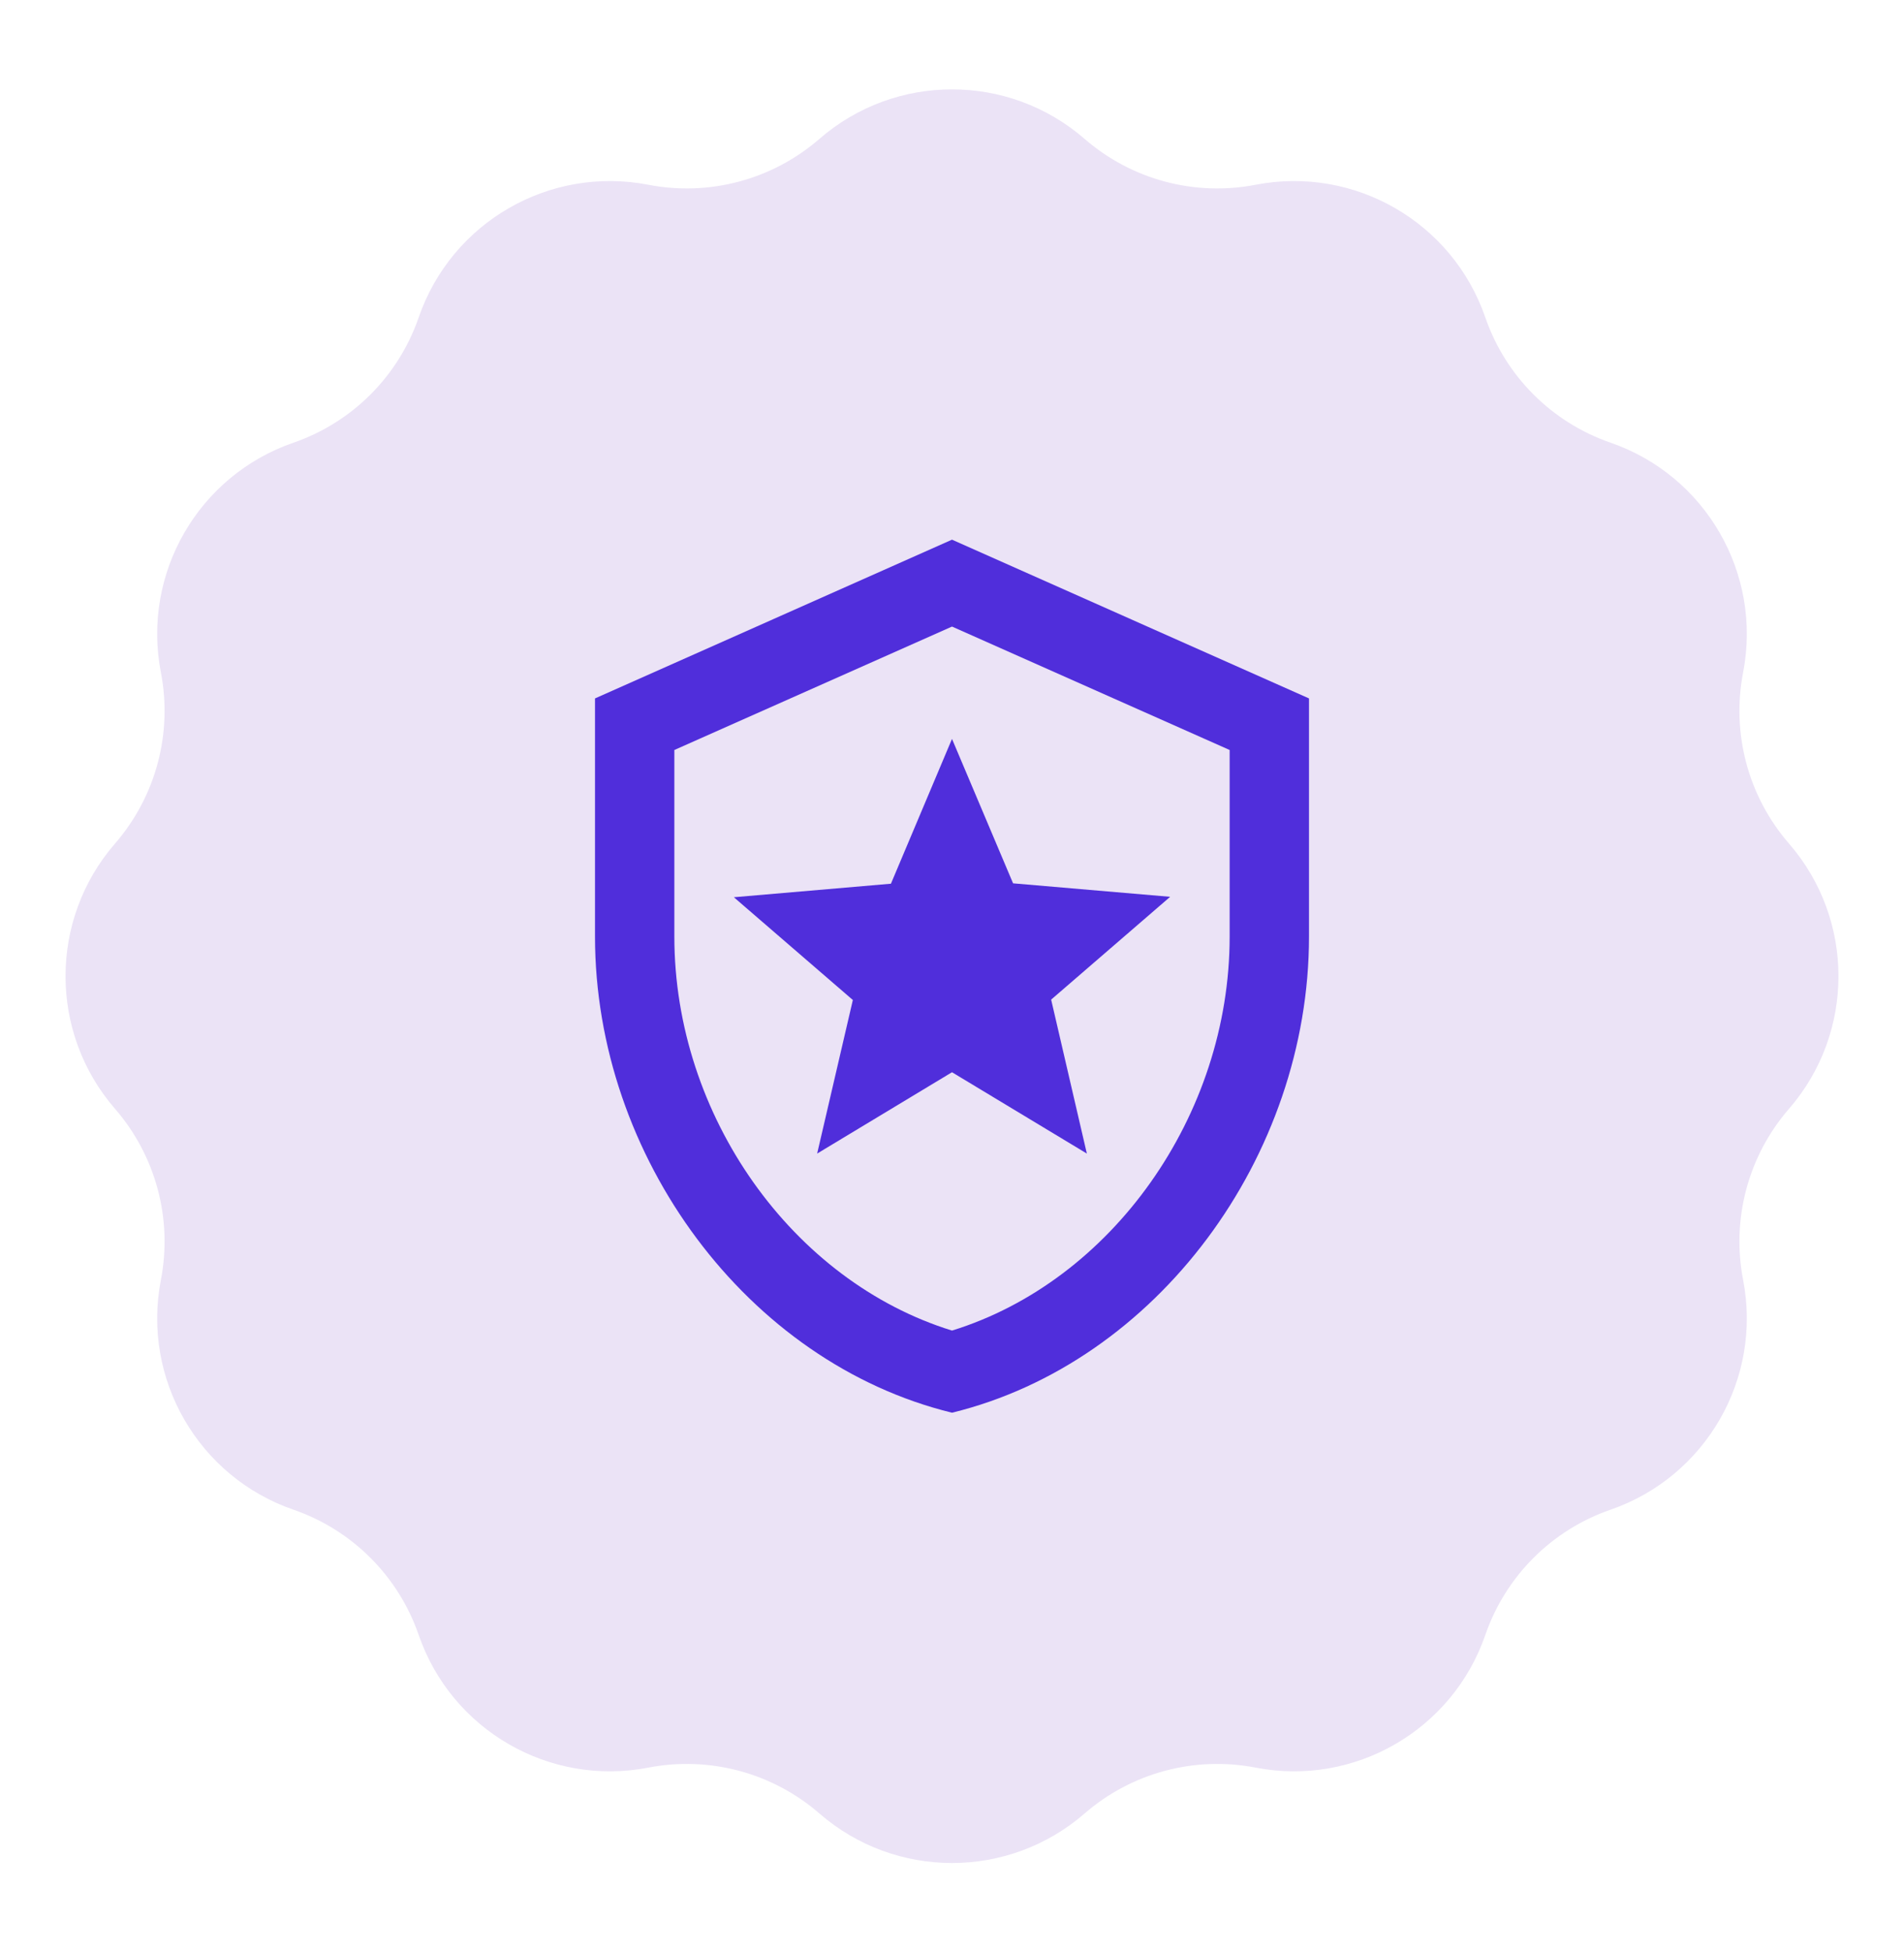
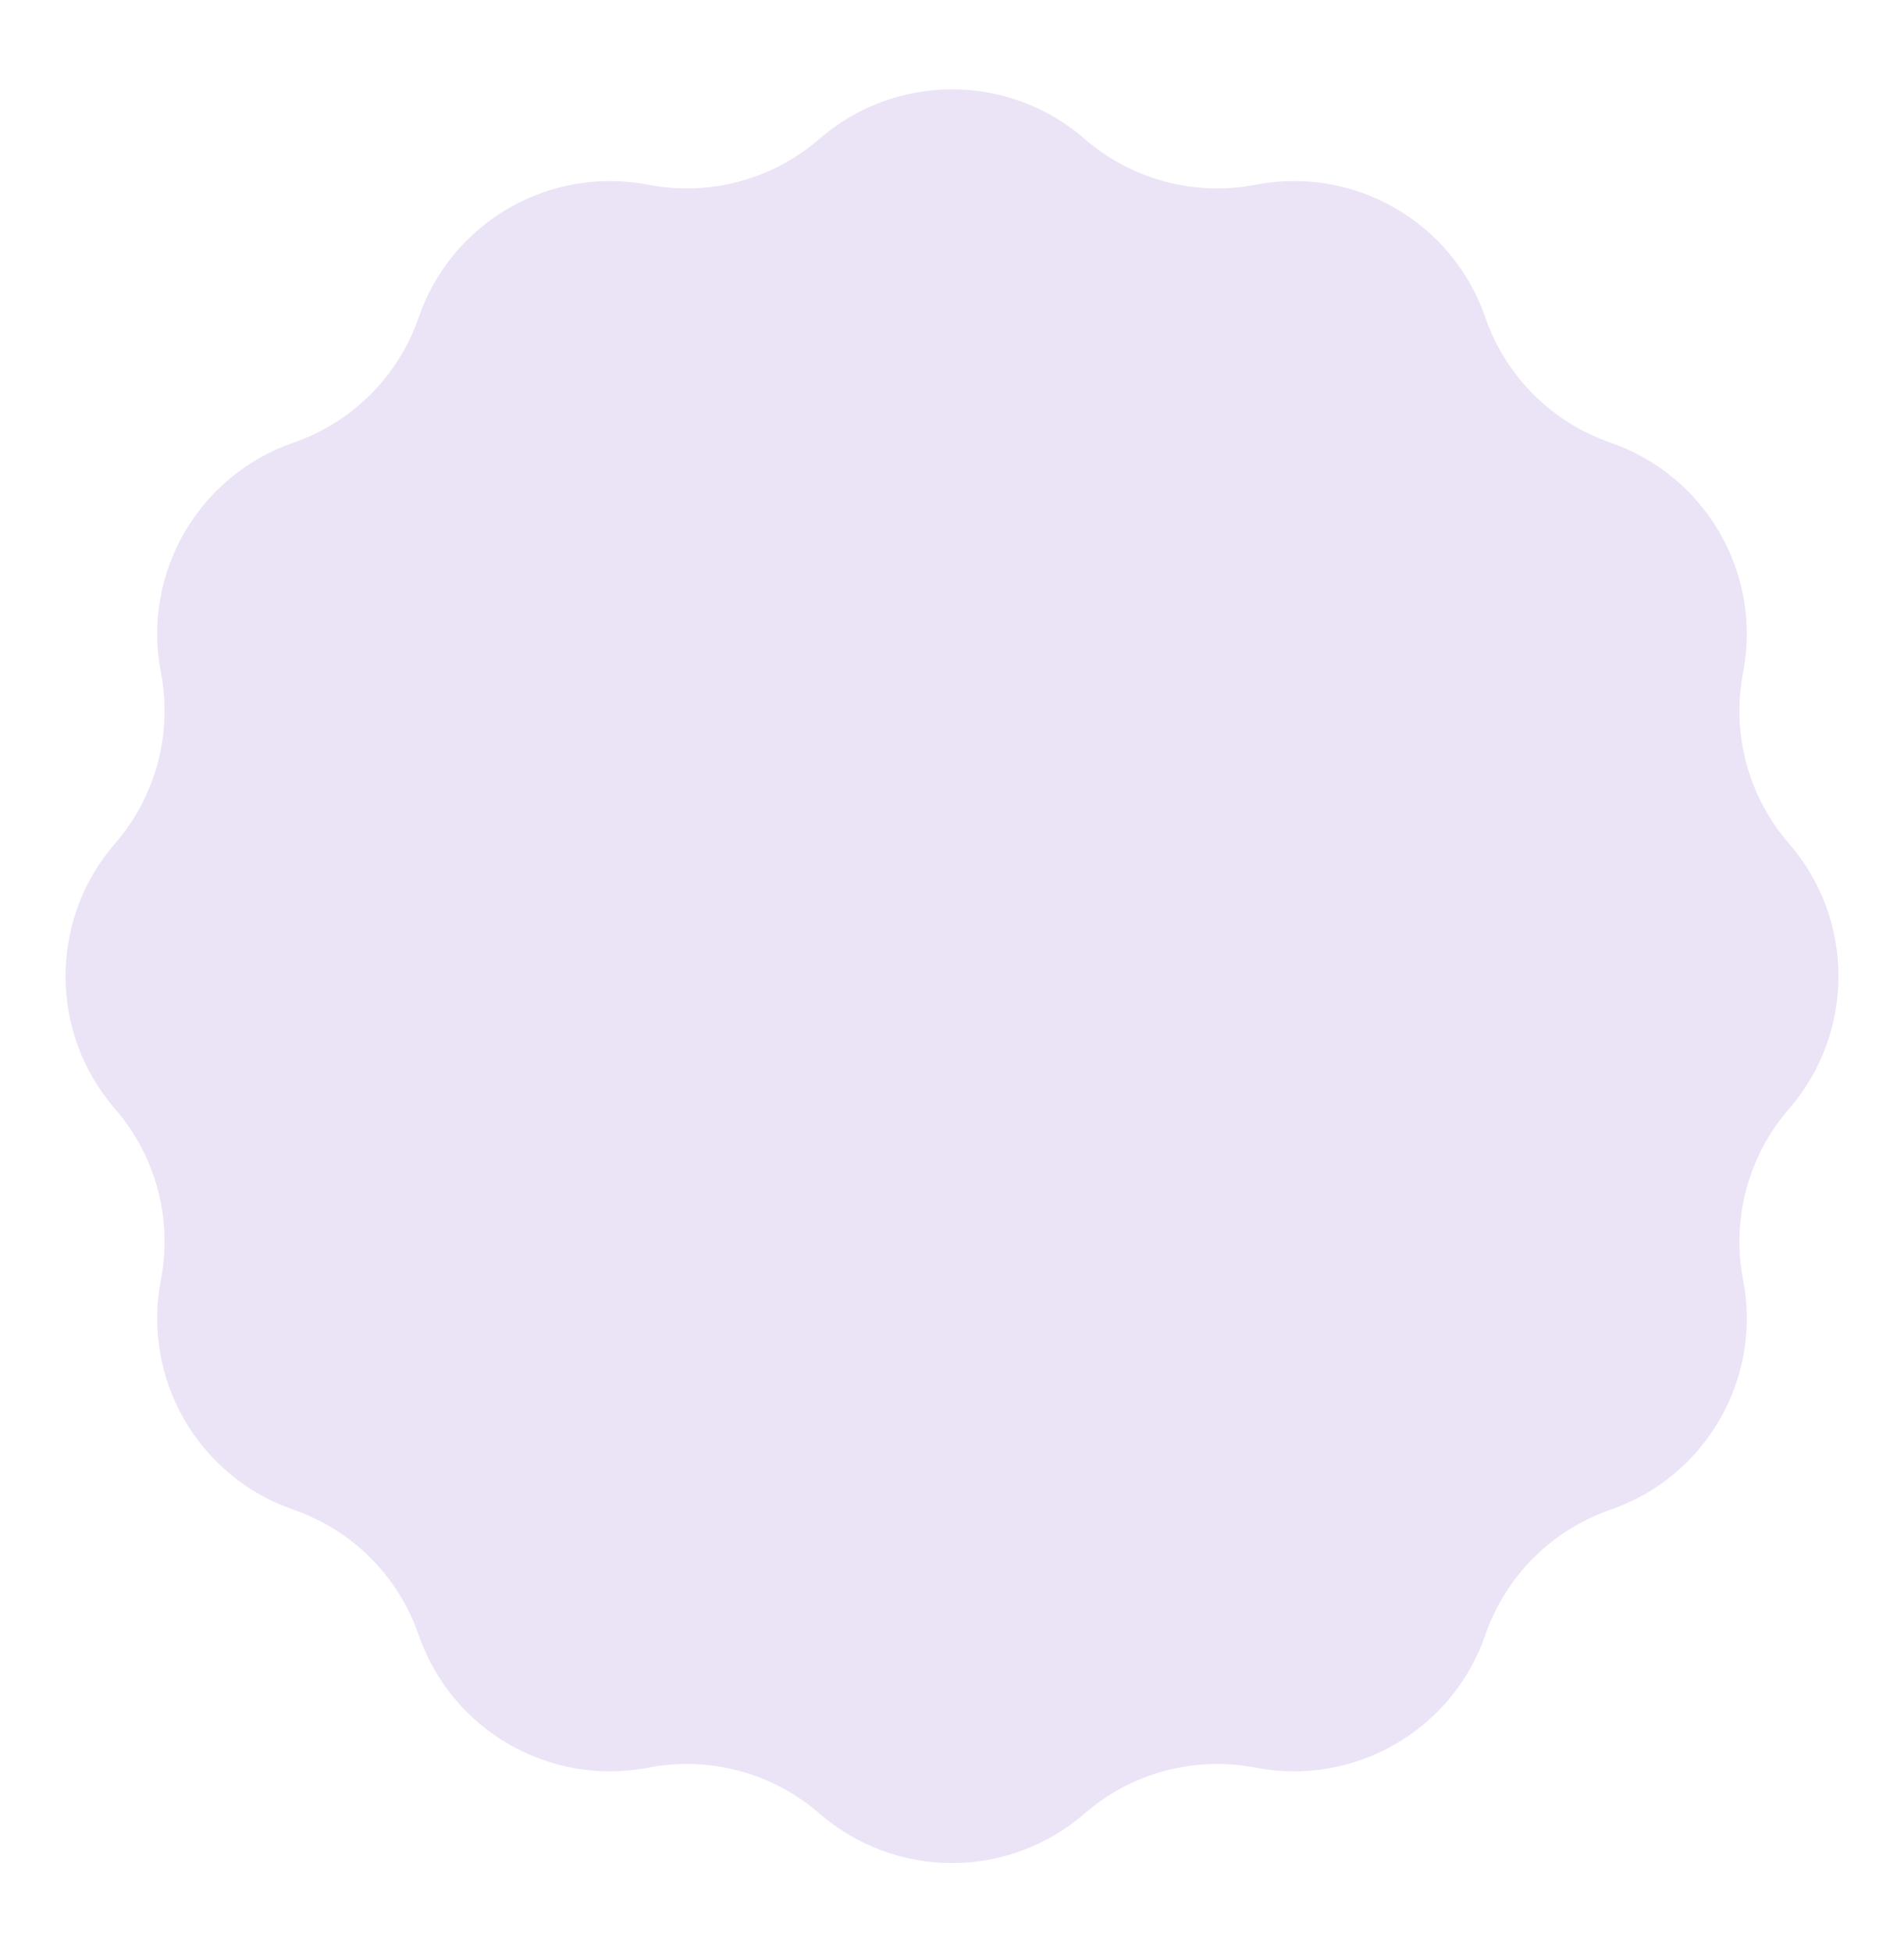
<svg xmlns="http://www.w3.org/2000/svg" width="40" height="41" viewBox="0 0 40 41" fill="none">
  <path d="M17.214 2.917C18.812 1.53 21.188 1.53 22.786 2.917C23.772 3.773 25.097 4.128 26.379 3.88C28.456 3.478 30.513 4.665 31.204 6.666C31.63 7.9 32.6 8.87 33.834 9.296C35.834 9.987 37.022 12.043 36.62 14.121C36.372 15.403 36.727 16.728 37.583 17.714C38.97 19.312 38.97 21.688 37.583 23.286C36.727 24.272 36.372 25.597 36.62 26.879C37.022 28.956 35.834 31.013 33.834 31.704C32.6 32.13 31.63 33.1 31.204 34.334C30.513 36.334 28.456 37.522 26.379 37.12C25.097 36.872 23.772 37.227 22.786 38.083C21.188 39.47 18.812 39.47 17.214 38.083C16.228 37.227 14.903 36.872 13.621 37.12C11.543 37.522 9.487 36.334 8.796 34.334C8.37 33.1 7.4 32.13 6.166 31.704C4.165 31.013 2.978 28.956 3.38 26.879C3.628 25.597 3.273 24.272 2.417 23.286C1.03 21.688 1.03 19.312 2.417 17.714C3.273 16.728 3.628 15.403 3.38 14.121C2.978 12.043 4.165 9.987 6.166 9.296C7.4 8.87 8.37 7.9 8.796 6.666C9.487 4.665 11.543 3.478 13.621 3.88C14.903 4.128 16.228 3.773 17.214 2.917Z" fill="#EBE3F6" />
-   <path d="M22.083 20.992L22.833 24.225L20 22.517L17.167 24.225L17.917 21L15.417 18.842L18.717 18.558L20 15.517L21.283 18.55L24.583 18.833L22.083 20.992ZM20 13.158L25.833 15.75V19.667C25.833 23.433 23.35 26.908 20 27.942C16.65 26.908 14.167 23.433 14.167 19.667V15.75L20 13.158ZM20 11.333L12.5 14.667V19.667C12.5 24.292 15.7 28.617 20 29.667C24.3 28.617 27.5 24.292 27.5 19.667V14.667L20 11.333Z" fill="#502EDB" />
</svg>